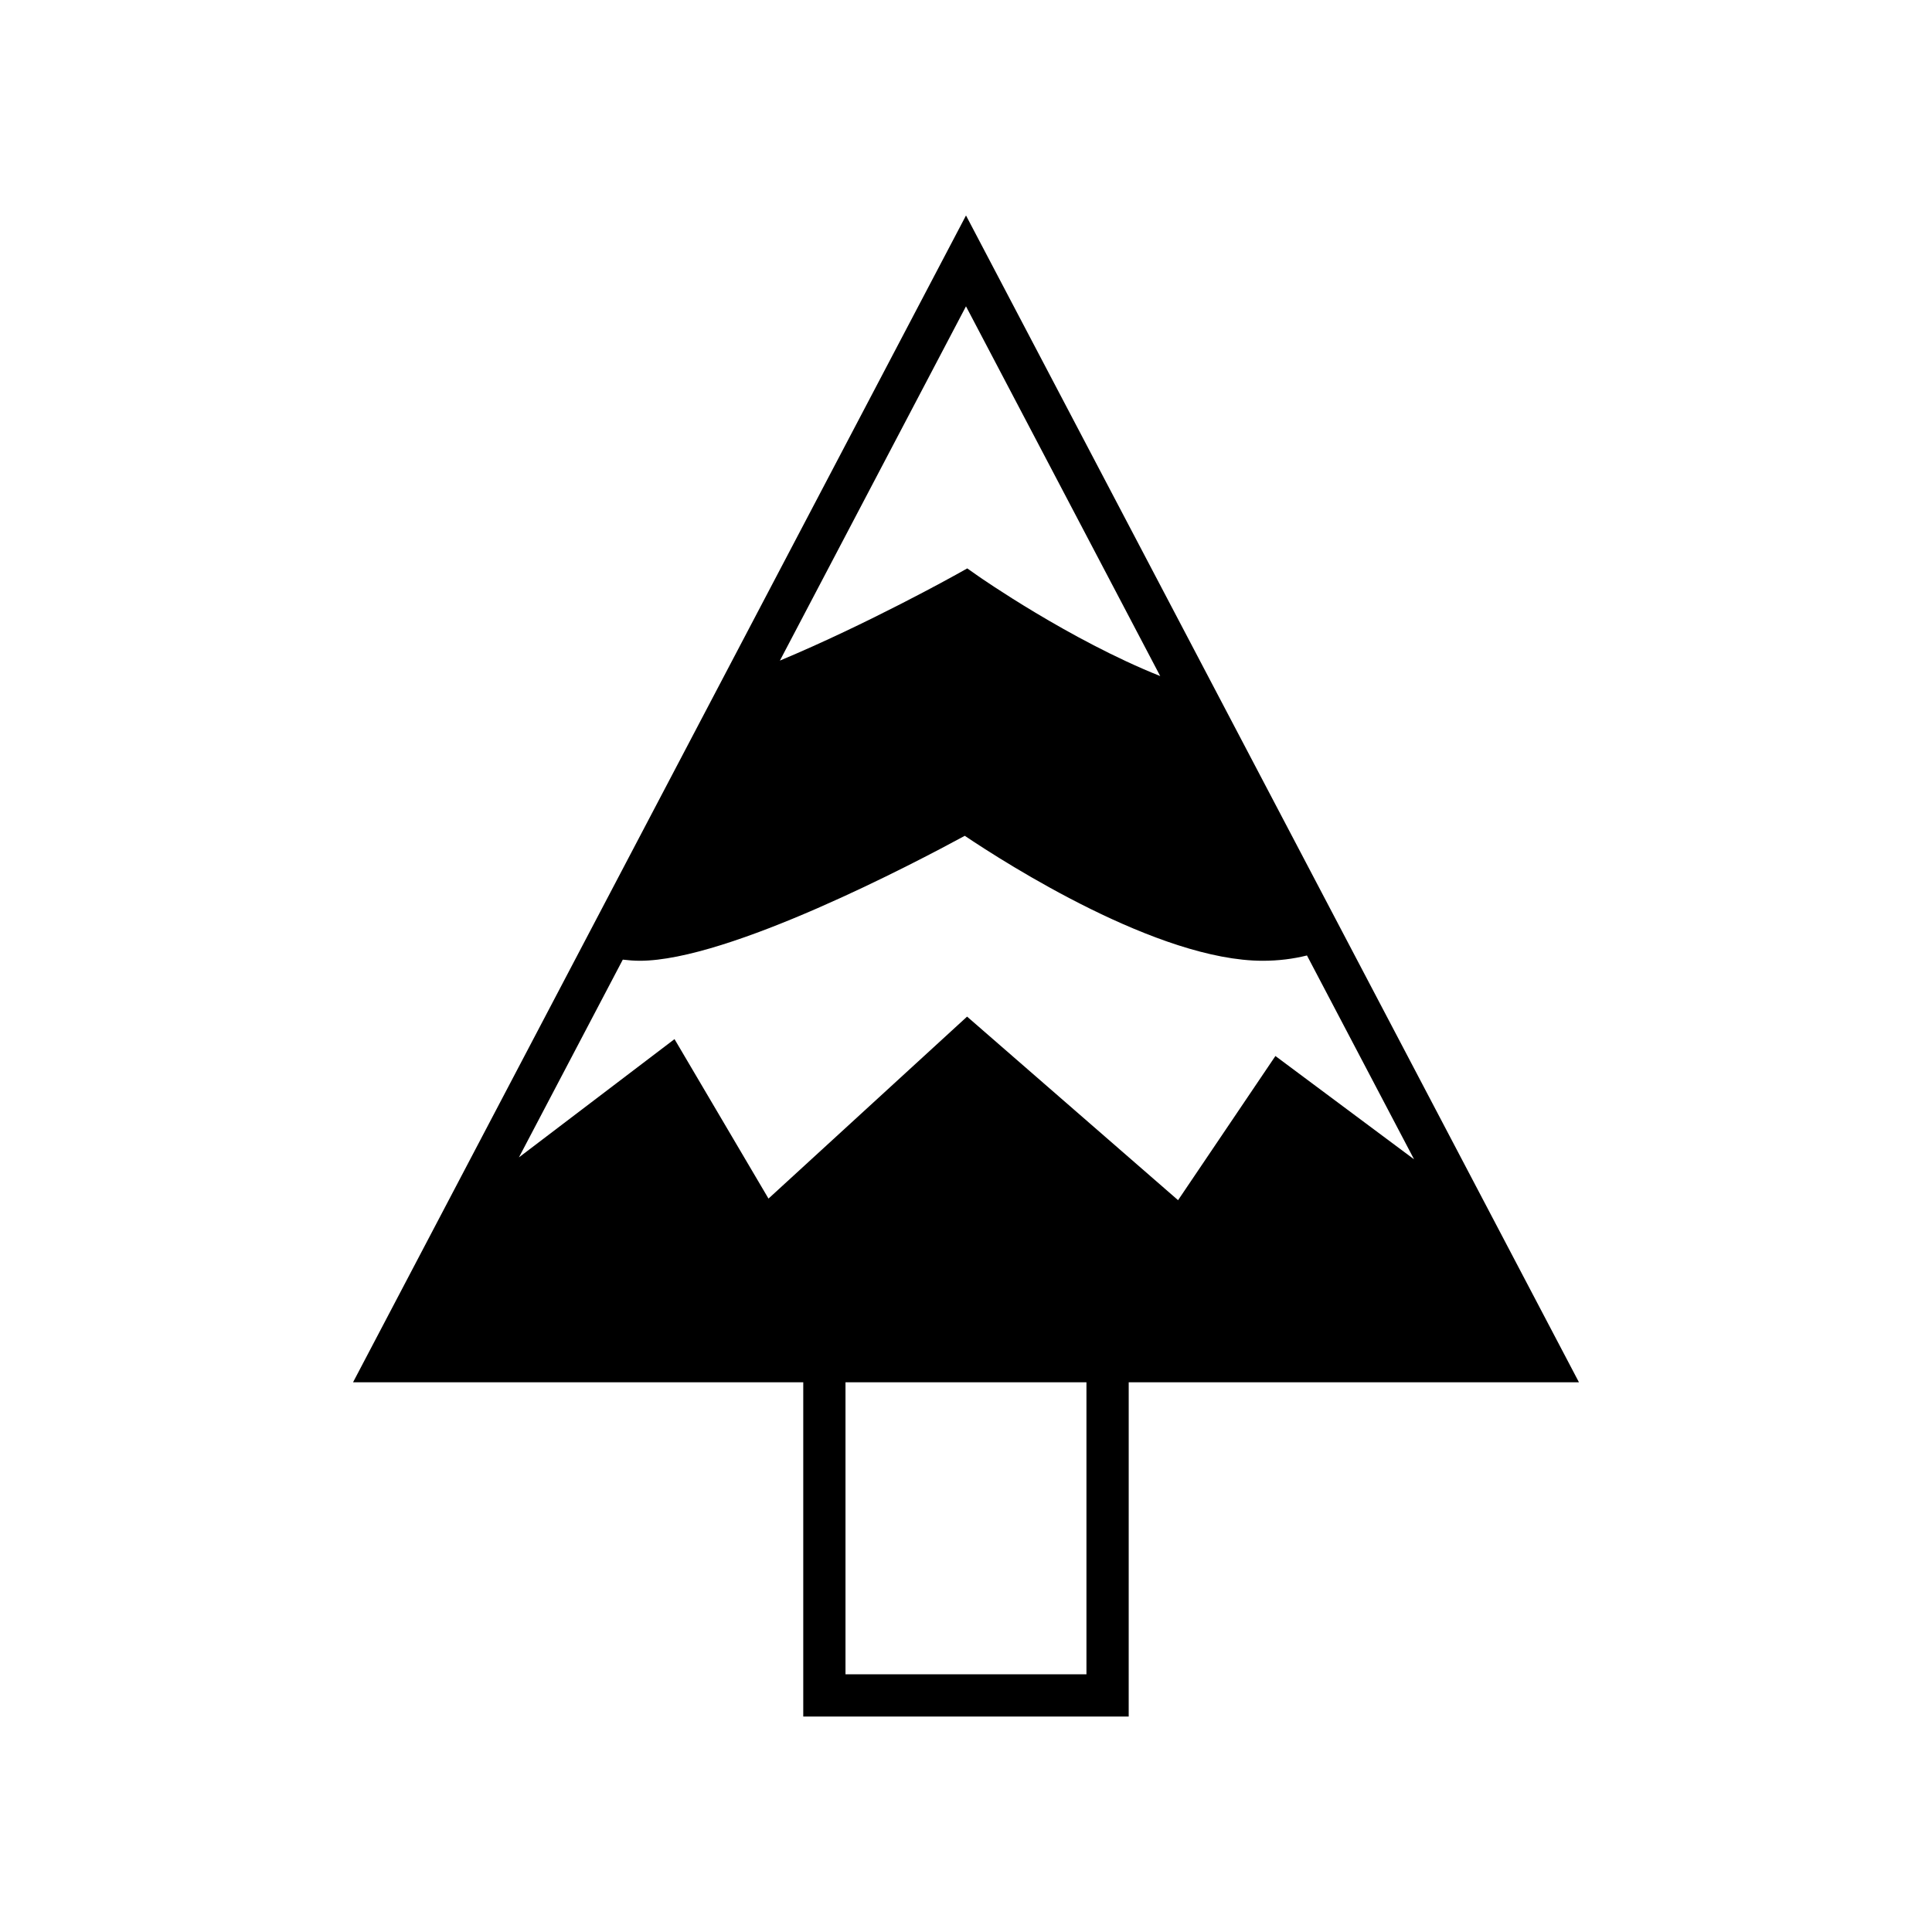
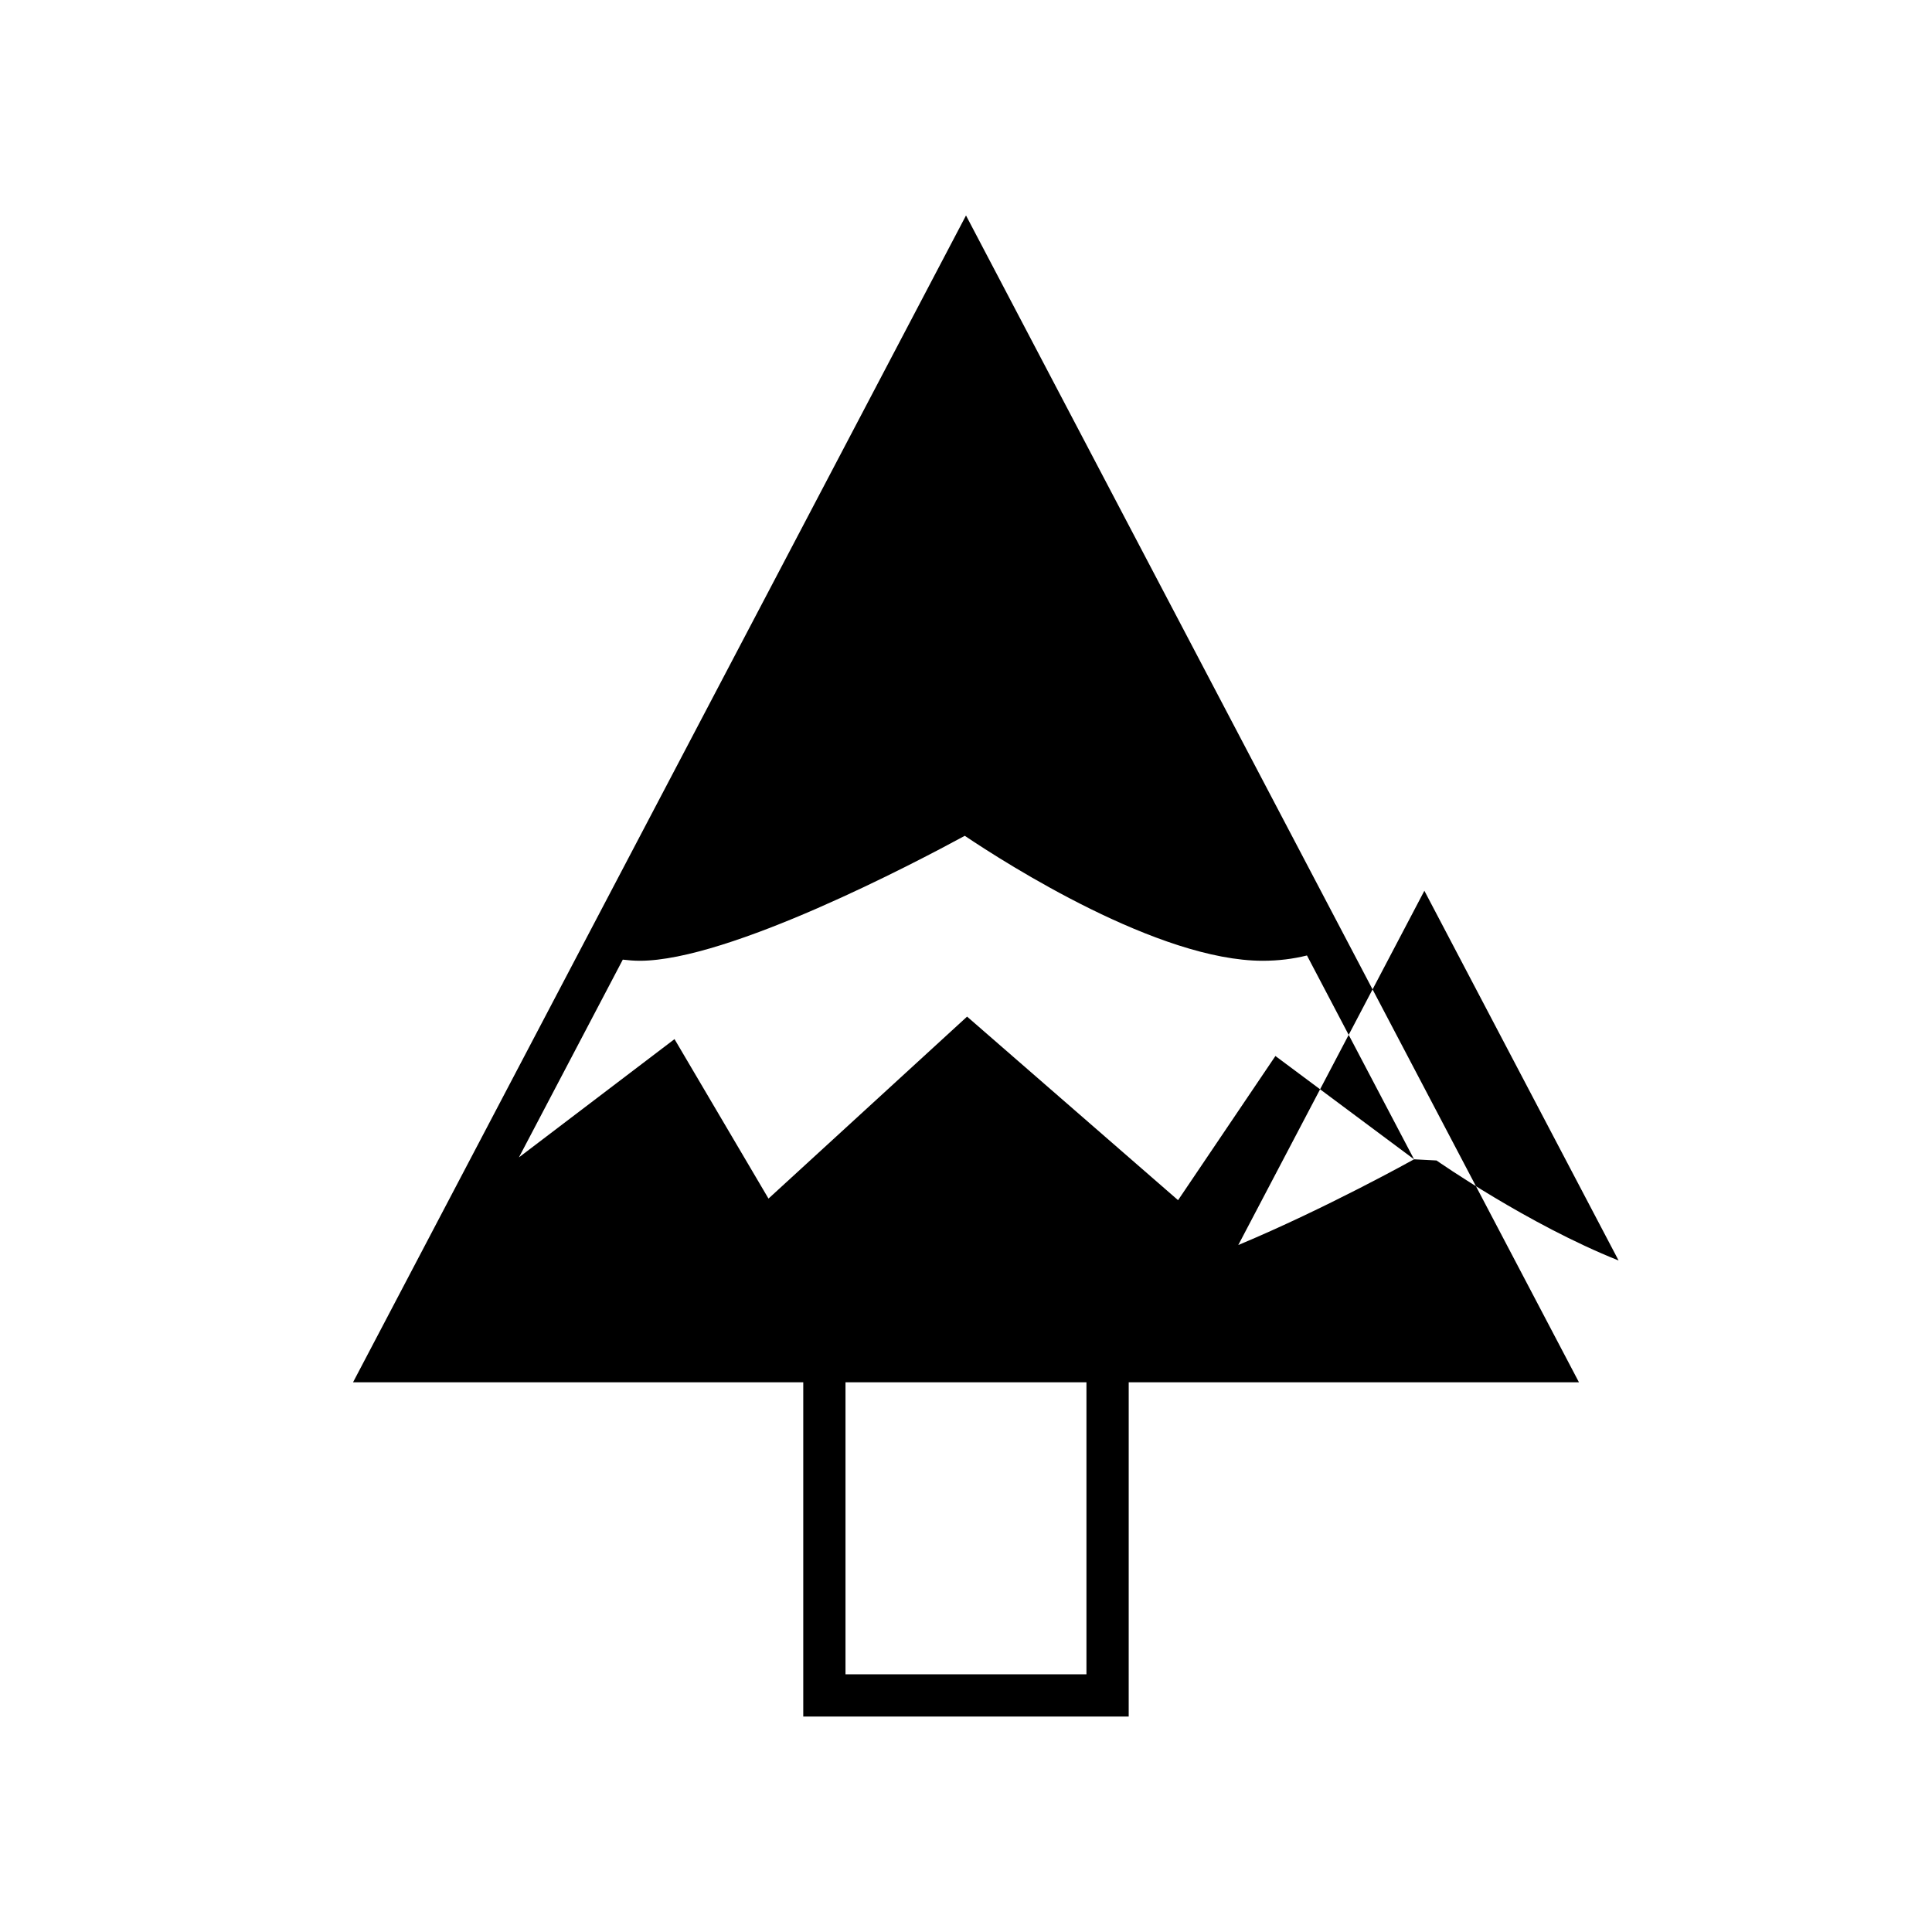
<svg xmlns="http://www.w3.org/2000/svg" fill="#000000" width="800px" height="800px" version="1.1" viewBox="144 144 512 512">
-   <path d="m237.56 510.32h119.31v88.582h86.246l0.004-88.582h119.32l-162.44-309.22zm194.36 77.387h-63.855v-77.387h63.855zm86.82-136.48-36.742-27.375-25.797 38.207-55.914-48.648-52.629 48.227-24.906-42.262-41.234 31.344 27.527-52.406c1.465 0.172 2.953 0.301 4.492 0.301 23.629 0 73.203-26.086 86.137-33.117 11.156 7.496 51.336 33.117 78.961 33.117 4.152 0 8.062-0.492 11.723-1.406zm-115.52-154.57-2.887-2.027-3.07 1.715c-0.281 0.156-23.305 12.992-46.582 22.719l49.316-93.887 51.473 97.988c-24.043-9.594-47.965-26.309-48.25-26.508z" />
+   <path d="m237.56 510.32h119.31v88.582h86.246l0.004-88.582h119.32l-162.44-309.22zm194.36 77.387h-63.855v-77.387h63.855zm86.82-136.48-36.742-27.375-25.797 38.207-55.914-48.648-52.629 48.227-24.906-42.262-41.234 31.344 27.527-52.406c1.465 0.172 2.953 0.301 4.492 0.301 23.629 0 73.203-26.086 86.137-33.117 11.156 7.496 51.336 33.117 78.961 33.117 4.152 0 8.062-0.492 11.723-1.406zc-0.281 0.156-23.305 12.992-46.582 22.719l49.316-93.887 51.473 97.988c-24.043-9.594-47.965-26.309-48.25-26.508z" />
</svg>